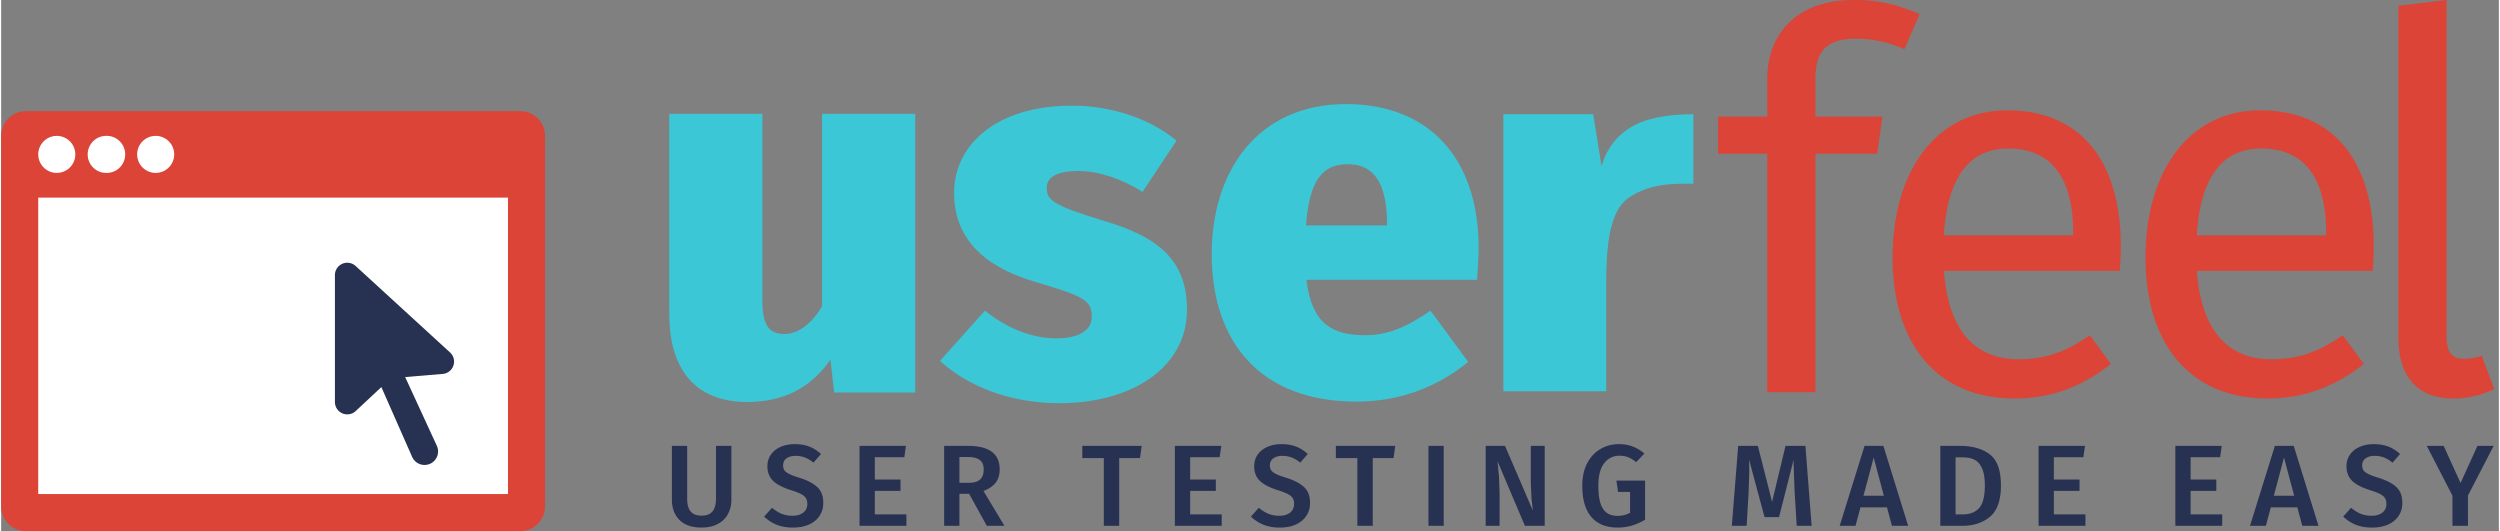
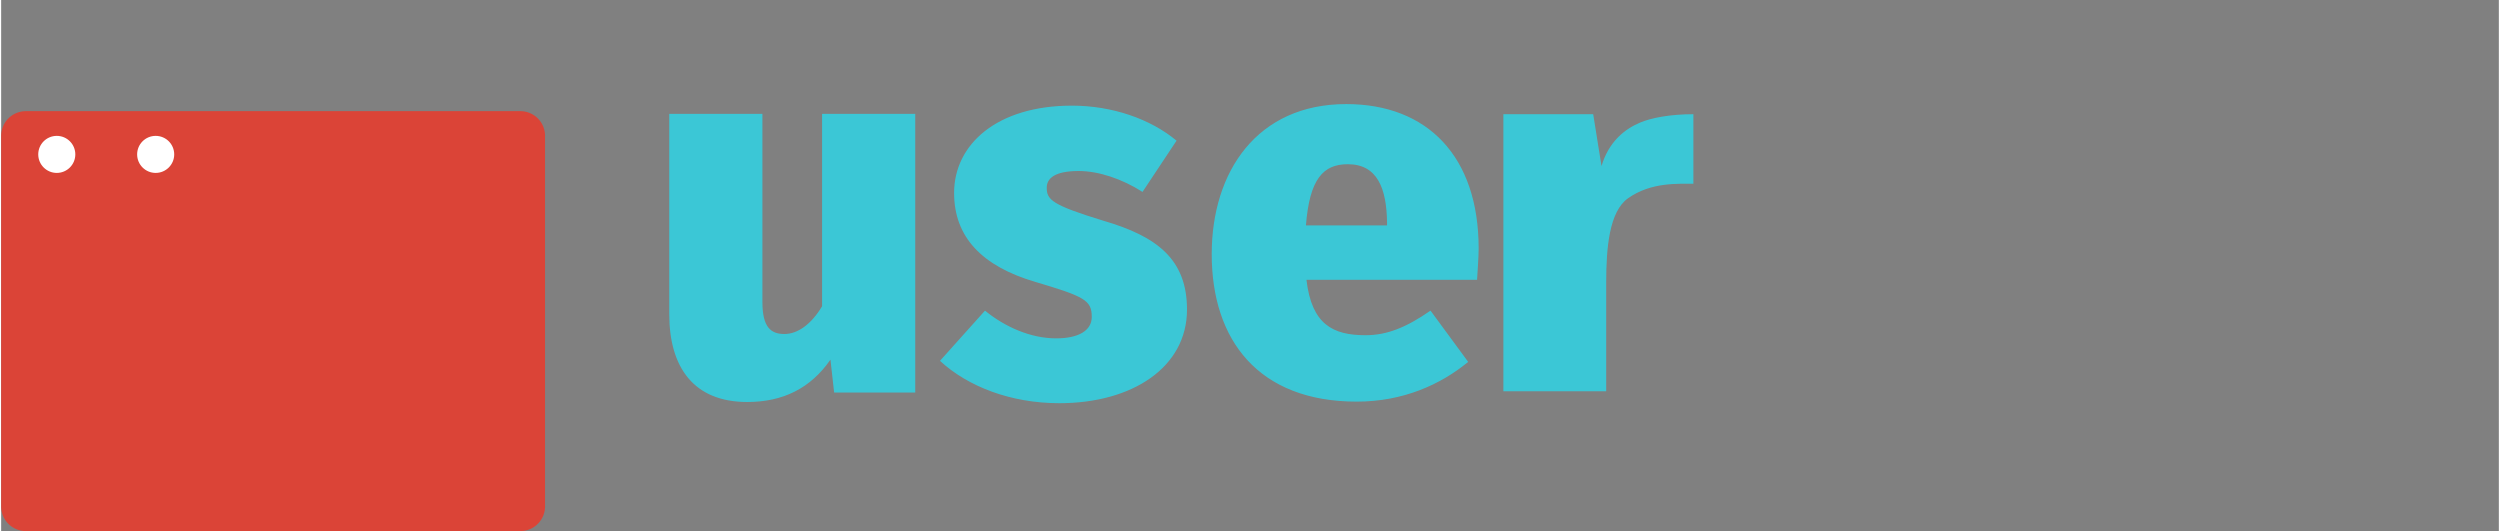
<svg xmlns="http://www.w3.org/2000/svg" xmlns:xlink="http://www.w3.org/1999/xlink" fill="none" viewBox="0 0 475 101" height="41px" width="193px">
  <rect x="0" y="0" width="475" height="101" fill="#808080" stroke="none" />
  <defs>
    <path id="a" d="m10.579 32.885c1.947 0 3.526-1.577 3.526-3.523s-1.579-3.523-3.526-3.523-3.526 1.577-3.526 3.523 1.579 3.523 3.526 3.523z" />
  </defs>
-   <path d="m138.87 95.028c0 1.027-.22 1.943-.66 2.75-.425.792-1.071 1.415-1.936 1.87-.851.455-1.877.682-3.08.682-1.819 0-3.212-.477-4.18-1.43-.968-.968-1.452-2.259-1.452-3.872v-10.23h2.904v10.076c0 1.071.22 1.87.66 2.398.455.528 1.144.792 2.068.792.939 0 1.628-.264 2.068-.792.455-.528.682-1.327.682-2.398v-10.076h2.926zm12.021-10.56c1.07 0 2.002.154 2.794.462s1.532.777 2.222 1.408l-1.43 1.65c-.543-.455-1.093-.785-1.65-.99a4.944 4.944 0 0 0 -1.76-.308c-.704 0-1.276.161-1.716.484-.426.308-.638.748-.638 1.32 0 .381.08.697.242.946.176.249.484.484.924.704s1.092.462 1.958.726c1.496.469 2.618 1.056 3.366 1.76.762.689 1.144 1.701 1.144 3.036 0 .909-.235 1.716-.704 2.42-.455.704-1.115 1.254-1.98 1.65s-1.892.594-3.08.594c-1.159 0-2.2-.183-3.124-.55a7.437 7.437 0 0 1 -2.354-1.54l1.496-1.672c.586.499 1.195.88 1.826 1.144a5.64 5.64 0 0 0 2.09.374c.836 0 1.51-.198 2.024-.594s.77-.953.77-1.672c0-.44-.088-.799-.264-1.078-.176-.293-.477-.55-.902-.77-.426-.235-1.042-.477-1.848-.726-1.614-.499-2.78-1.1-3.498-1.804s-1.078-1.628-1.078-2.772c0-.836.22-1.569.66-2.2s1.048-1.122 1.826-1.474c.792-.352 1.686-.528 2.684-.528zm21.176.33-.308 2.156h-5.61v4.246h4.884v2.156h-4.884v4.466h6.006v2.178h-8.91v-15.202zm12.018 9.108h-1.848v6.094h-2.904v-15.202h4.532c4.019 0 6.028 1.489 6.028 4.466 0 1.012-.249 1.848-.748 2.508s-1.276 1.195-2.332 1.606l3.982 6.622h-3.344zm-1.848-2.09h1.804c.924 0 1.621-.198 2.09-.594.484-.411.726-1.063.726-1.958 0-.821-.249-1.415-.748-1.782-.484-.381-1.254-.572-2.31-.572h-1.562zm34.657-7.018-.308 2.31h-3.96v12.892h-2.926v-12.892h-4.092v-2.31zm15.142 0-.308 2.156h-5.61v4.246h4.884v2.156h-4.884v4.466h6.006v2.178h-8.91v-15.202zm11.43-.33c1.07 0 2.002.154 2.794.462s1.532.777 2.222 1.408l-1.43 1.65c-.543-.455-1.093-.785-1.65-.99a4.944 4.944 0 0 0 -1.76-.308c-.704 0-1.276.161-1.716.484-.426.308-.638.748-.638 1.32 0 .381.08.697.242.946.176.249.484.484.924.704s1.092.462 1.958.726c1.496.469 2.618 1.056 3.366 1.76.762.689 1.144 1.701 1.144 3.036 0 .909-.235 1.716-.704 2.42-.455.704-1.115 1.254-1.98 1.65s-1.892.594-3.08.594c-1.159 0-2.2-.183-3.124-.55a7.437 7.437 0 0 1 -2.354-1.54l1.496-1.672c.586.499 1.195.88 1.826 1.144a5.64 5.64 0 0 0 2.09.374c.836 0 1.51-.198 2.024-.594s.77-.953.77-1.672c0-.44-.088-.799-.264-1.078-.176-.293-.477-.55-.902-.77-.426-.235-1.042-.477-1.848-.726-1.614-.499-2.78-1.1-3.498-1.804s-1.078-1.628-1.078-2.772c0-.836.22-1.569.66-2.2s1.048-1.122 1.826-1.474c.792-.352 1.686-.528 2.684-.528zm21.649.33-.308 2.31h-3.96v12.892h-2.926v-12.892h-4.092v-2.31zm9.224 0v15.202h-2.904v-15.202zm19.205 15.202h-3.762l-5.214-12.298.286 2.948.11 3.146v6.204h-2.64v-15.202h3.674l5.302 12.32-.264-2.31-.132-2.882v-7.128h2.64zm14.122-15.532c.997 0 1.877.154 2.64.462.777.293 1.51.733 2.2 1.32l-1.562 1.628c-.543-.425-1.056-.733-1.54-.924-.47-.191-1.02-.286-1.65-.286-1.174 0-2.134.469-2.882 1.408s-1.122 2.376-1.122 4.312c0 2.024.293 3.483.88 4.378.601.895 1.51 1.342 2.728 1.342.924 0 1.73-.198 2.42-.594v-3.96h-2.288l-.308-2.156h5.456v7.436c-1.643.997-3.388 1.496-5.236 1.496-2.171 0-3.836-.675-4.994-2.024-1.144-1.349-1.716-3.322-1.716-5.918 0-1.657.308-3.08.924-4.268.63-1.203 1.474-2.112 2.53-2.728s2.229-.924 3.52-.924zm36.645 15.532h-2.838l-.396-6.358-.198-5.412v-.792l-2.772 10.912h-2.75l-2.948-10.934.044 2.2-.132 4.114-.374 6.27h-2.816l1.21-15.202h3.74l2.706 10.648 2.552-10.648h3.784zm15.273 0-.946-3.52h-5.038l-.946 3.52h-3.014l4.73-15.202h3.586l4.708 15.202zm-5.412-5.72h3.872l-1.936-7.26zm18.348-9.482c2.361 0 4.246.535 5.654 1.606 1.423 1.071 2.134 3.043 2.134 5.918 0 2.816-.697 4.803-2.09 5.962-1.393 1.144-3.161 1.716-5.302 1.716h-4.136v-15.202zm-.836 2.178v10.846h1.43c1.291 0 2.303-.396 3.036-1.188.733-.807 1.1-2.244 1.1-4.312 0-1.437-.191-2.545-.572-3.322-.367-.792-.858-1.327-1.474-1.606-.601-.279-1.327-.418-2.178-.418zm24.606-2.178-.308 2.156h-5.61v4.246h4.884v2.156h-4.884v4.466h6.006v2.178h-8.91v-15.202zm26.01 0-.308 2.156h-5.61v4.246h4.884v2.156h-4.884v4.466h6.006v2.178h-8.91v-15.202zm15.318 15.202-.946-3.52h-5.038l-.946 3.52h-3.014l4.73-15.202h3.586l4.708 15.202zm-5.412-5.72h3.872l-1.936-7.26zm18.986-9.812c1.07 0 2.002.154 2.794.462s1.532.777 2.222 1.408l-1.43 1.65c-.543-.455-1.093-.785-1.65-.99a4.944 4.944 0 0 0 -1.76-.308c-.704 0-1.276.161-1.716.484-.426.308-.638.748-.638 1.32 0 .381.08.697.242.946.176.249.484.484.924.704s1.092.462 1.958.726c1.496.469 2.618 1.056 3.366 1.76.762.689 1.144 1.701 1.144 3.036 0 .909-.235 1.716-.704 2.42-.455.704-1.115 1.254-1.98 1.65s-1.892.594-3.08.594c-1.159 0-2.2-.183-3.124-.55a7.437 7.437 0 0 1 -2.354-1.54l1.496-1.672c.586.499 1.195.88 1.826 1.144a5.64 5.64 0 0 0 2.09.374c.836 0 1.51-.198 2.024-.594s.77-.953.77-1.672c0-.44-.088-.799-.264-1.078-.176-.293-.477-.55-.902-.77-.426-.235-1.042-.477-1.848-.726-1.614-.499-2.78-1.1-3.498-1.804s-1.078-1.628-1.078-2.772c0-.836.22-1.569.66-2.2s1.048-1.122 1.826-1.474c.792-.352 1.686-.528 2.684-.528zm22.815.33-4.884 9.438v5.764h-2.948v-5.742l-4.884-9.46h3.212l3.212 7.062 3.212-7.062z" fill="#273152" />
  <g fill-rule="evenodd">
-     <path d="m381.504 20.985c14.136 0 21.602 9.844 21.602 25.856a57.27 57.27 0 0 1 -.2 4.674h-33.445c.898 12.134 6.571 16.806 14.135 16.806 5.177 0 9.056-1.393 13.635-4.571l3.983 5.468c-5.175 4.078-11.047 6.565-18.316 6.565-14.631 0-23.191-10.246-23.191-26.852 0-16.312 8.259-27.946 21.797-27.946zm48.101 0c14.135 0 21.602 9.844 21.602 25.856a57.27 57.27 0 0 1 -.2 4.674h-33.446c.896 12.134 6.571 16.806 14.136 16.806 5.176 0 9.055-1.393 13.635-4.571l3.982 5.468c-5.174 4.078-11.049 6.565-18.315 6.565-14.632 0-23.191-10.246-23.191-26.852 0-16.312 8.261-27.946 21.797-27.946zm35.457-20.985v64.047c0 2.786.898 4.176 3.287 4.176 1.293 0 2.388-.2 3.385-.599l2.388 6.368c-2.489 1.193-5.077 1.79-7.762 1.79-6.669 0-10.454-3.981-10.454-11.537v-63.15zm-112.761 0c4.976 0 8.359.895 12.541 2.685l-2.886 6.666c-3.386-1.494-6.47-1.992-9.159-1.992-5.769 0-7.763 2.487-7.763 7.558v7.26h12.74l-.995 7.061h-11.745v45.346h-9.159v-45.346h-9.353v-7.061h9.353v-7.162c0-8.751 5.776-15.015 16.426-15.015zm29.403 28.243c-6.968 0-11.547 4.874-12.243 16.507h24.585v-.594c0-10.243-4.081-15.913-12.342-15.913zm48.101 0c-6.968 0-11.548 4.874-12.244 16.507h24.585v-.594c0-10.243-4.081-15.913-12.341-15.913z" fill="#db4437" />
    <path d="m203.621 20.09c7.765 0 15.031 2.588 19.909 6.661l-6.472 9.748c-3.879-2.485-8.362-3.979-12.14-3.979-4.379 0-6.074 1.297-6.074 3.185 0 2.285.997 3.281 10.75 6.264 10.252 2.985 15.925 7.361 15.925 16.907 0 10.938-10.351 17.802-24.284 17.802-9.258 0-17.422-3.185-22.695-8.056l8.561-9.546c3.778 3.082 8.659 5.271 13.537 5.271 4.28 0 6.768-1.494 6.768-4.078 0-3.185-1.394-3.883-10.753-6.666-10.149-2.983-15.426-8.552-15.426-16.907 0-9.247 8.164-16.606 22.394-16.606zm-58.847 1.561v35.801c0 4.775 1.594 6.067 4.183 6.067 2.487 0 5.075-1.79 7.163-5.273v-36.595h17.718v53.003h-15.426l-.699-6.264c-3.782 5.47-9.055 8.059-15.825 8.059-10.151 0-14.832-6.565-14.832-16.71v-38.088zm111.024-1.858c15.433 0 25.185 9.942 25.185 27.446 0 1.694-.2 4.176-.299 5.968h-32.448c.996 8.552 5.077 10.542 11.248 10.542 4.079 0 7.763-1.492 12.345-4.677l7.163 9.748c-5.175 4.277-12.342 7.559-21.198 7.559-18.614 0-27.575-11.634-27.575-28.043 0-15.716 8.66-28.543 25.579-28.543zm46.971 1.926 1.579 9.867c1.387-4.698 4.469-7.061 7.337-8.275 2.128-.904 5.736-1.593 10.135-1.593v13.222c-2.751.04-7.984-.385-12.429 2.767-3.555 2.518-4.152 9.329-4.152 16.042v20.658h-19.554v-52.689h17.084zm-46.67 9.511c-4.676 0-7.266 2.783-7.962 11.634h15.426v-.597c-.096-6.365-1.791-11.037-7.464-11.037z" fill="#3bc7d6" />
  </g>
  <path d="m98.739 21.141h-94.041a4.7 4.7 0 0 0 -4.698 4.697v70.464a4.7 4.7 0 0 0 4.698 4.698h94.041a4.7 4.7 0 0 0 4.698-4.698v-70.464a4.7 4.7 0 0 0 -4.698-4.698z" fill="#db4437" />
  <g fill="#fff">
-     <path d="m7.052 37.582h89.332v56.372h-89.332z" fill-rule="evenodd" />
    <use xlink:href="#a" />
-     <path d="m19.982 32.885a3.524 3.524 0 1 0 0-7.046c-1.947 0-3.526 1.577-3.526 3.523s1.579 3.523 3.526 3.523z" />
    <use x="18.807" xlink:href="#a" />
  </g>
-   <path d="m67.408 50.581 17.966 16.454a2.35 2.35 0 0 1 -1.39 4.073l-7.151.599 6.025 13.077a2.563 2.563 0 0 1 -1.256 3.401l-.029.013a2.584 2.584 0 0 1 -3.413-1.308l-5.852-13.275-4.883 4.558a2.35 2.35 0 0 1 -3.951-1.717v-24.142a2.35 2.35 0 0 1 3.935-1.732z" fill="#273152" fill-rule="evenodd" />
</svg>